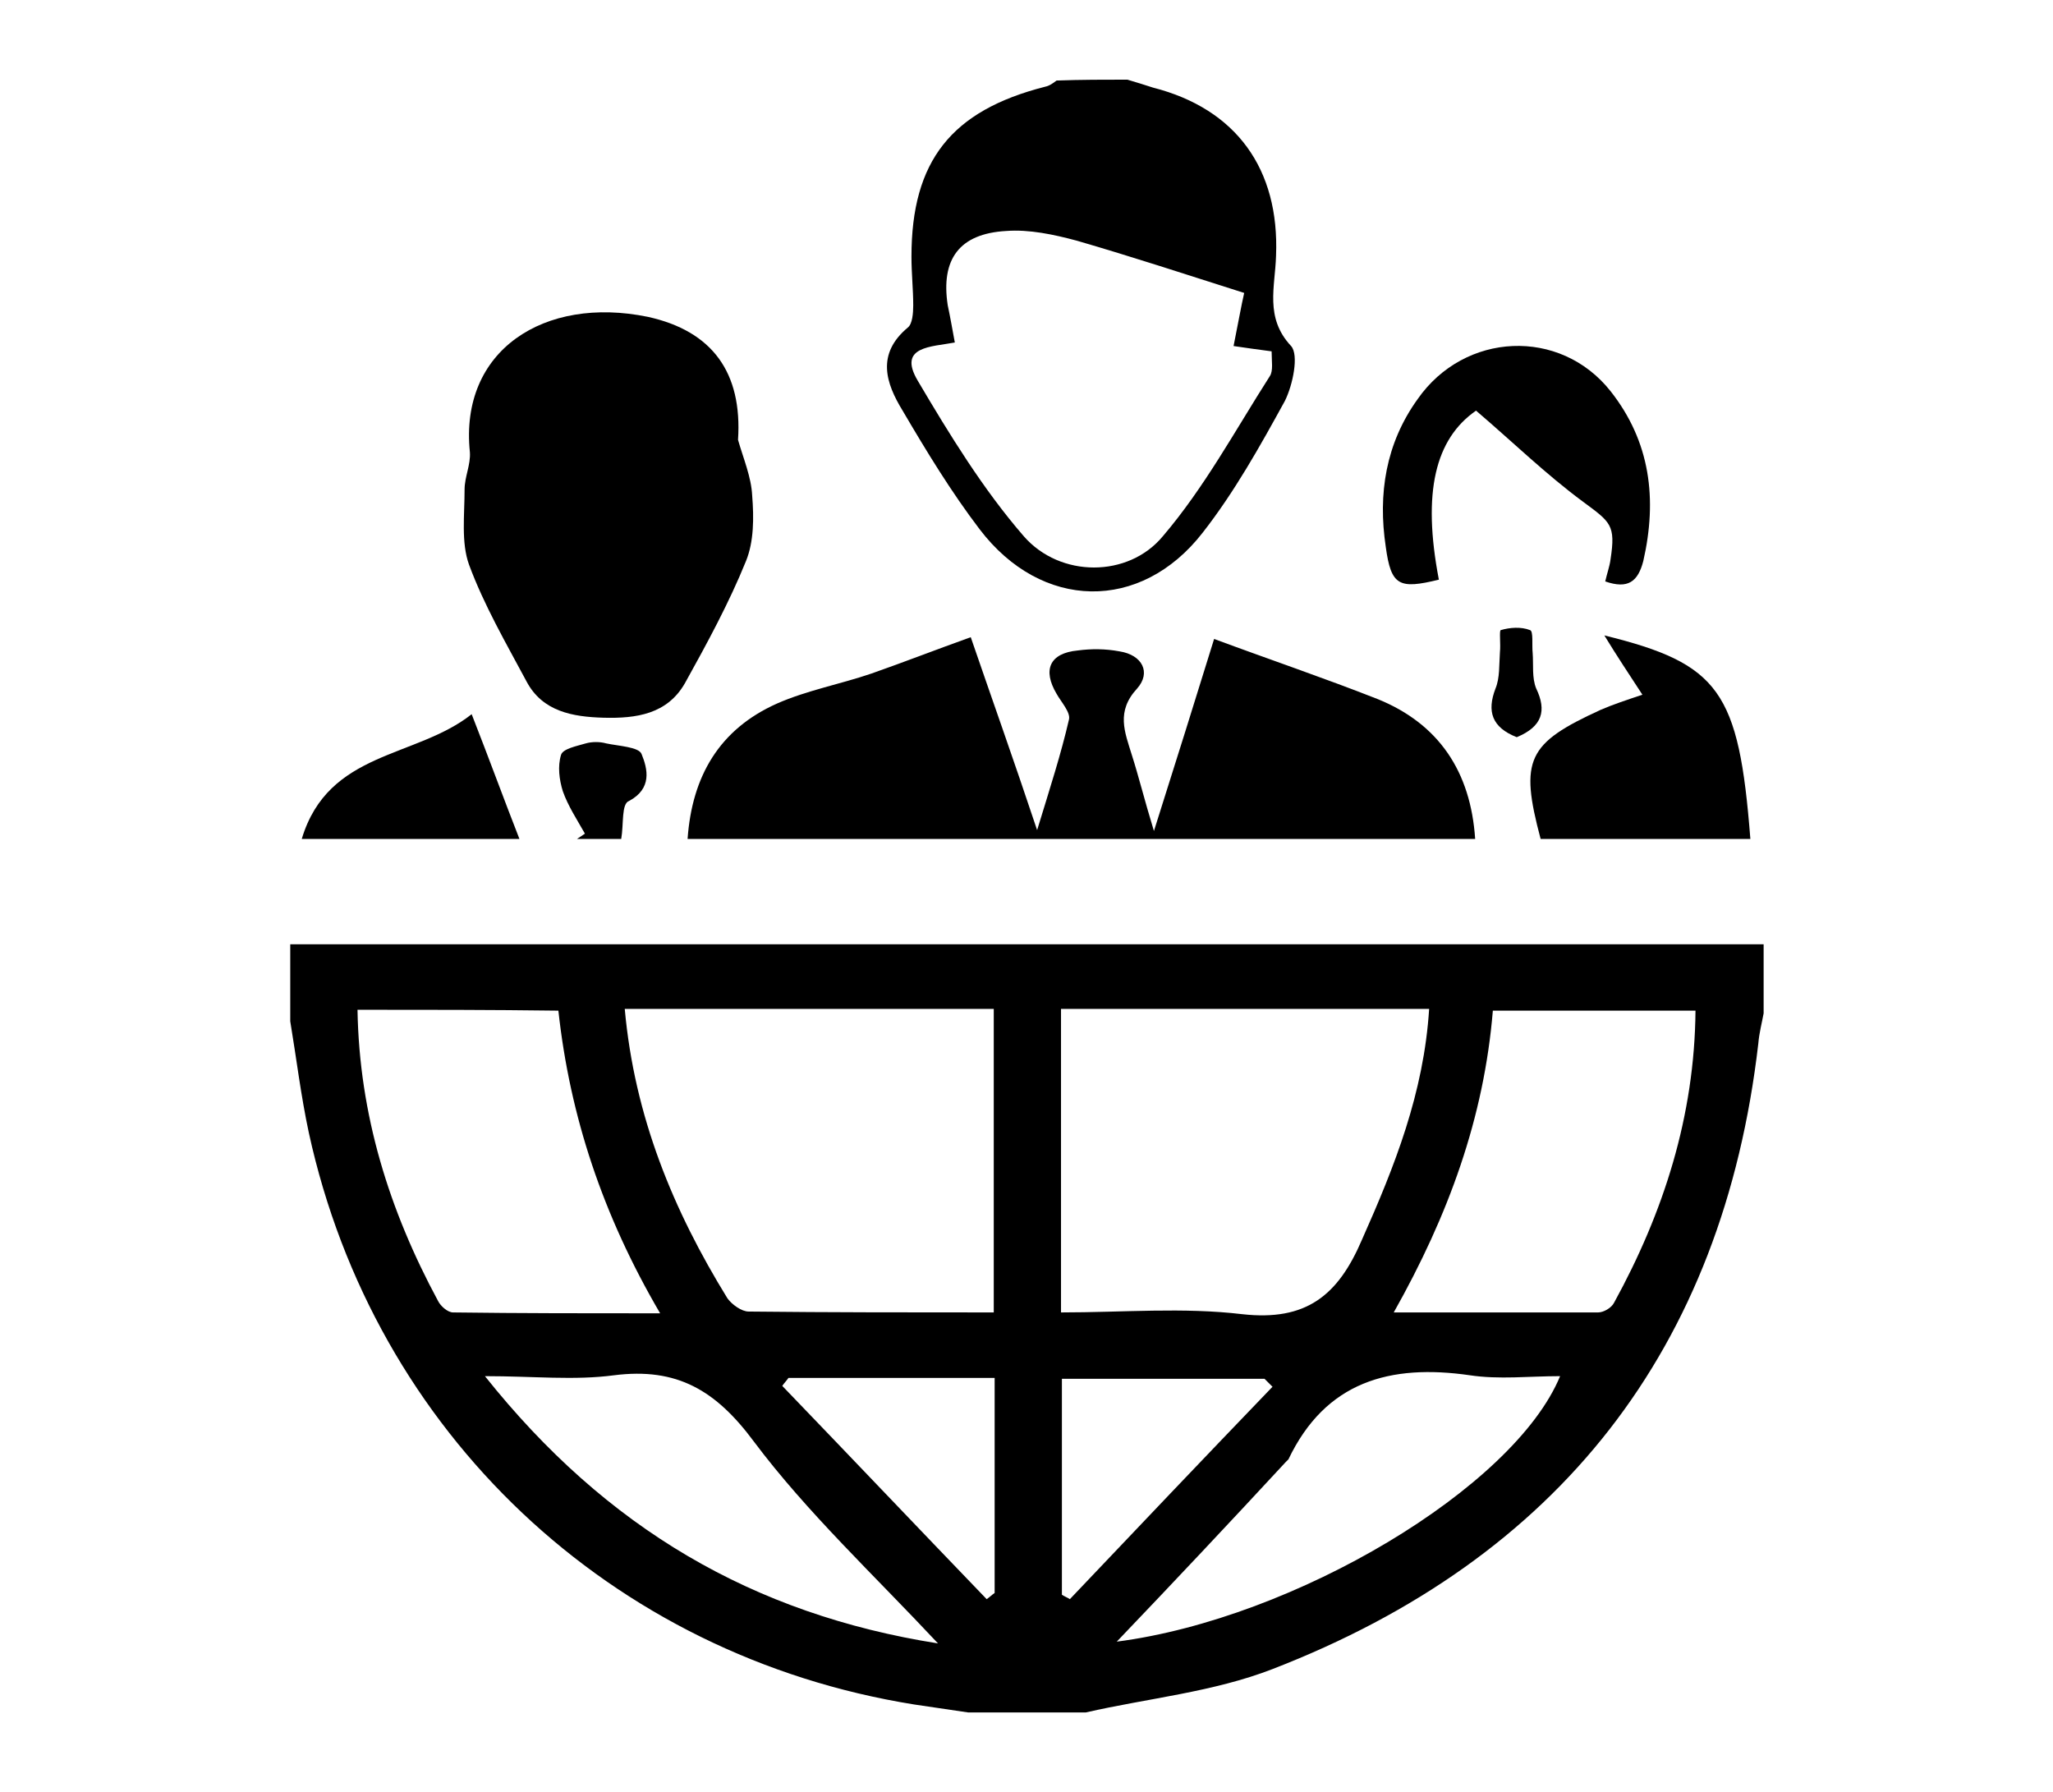
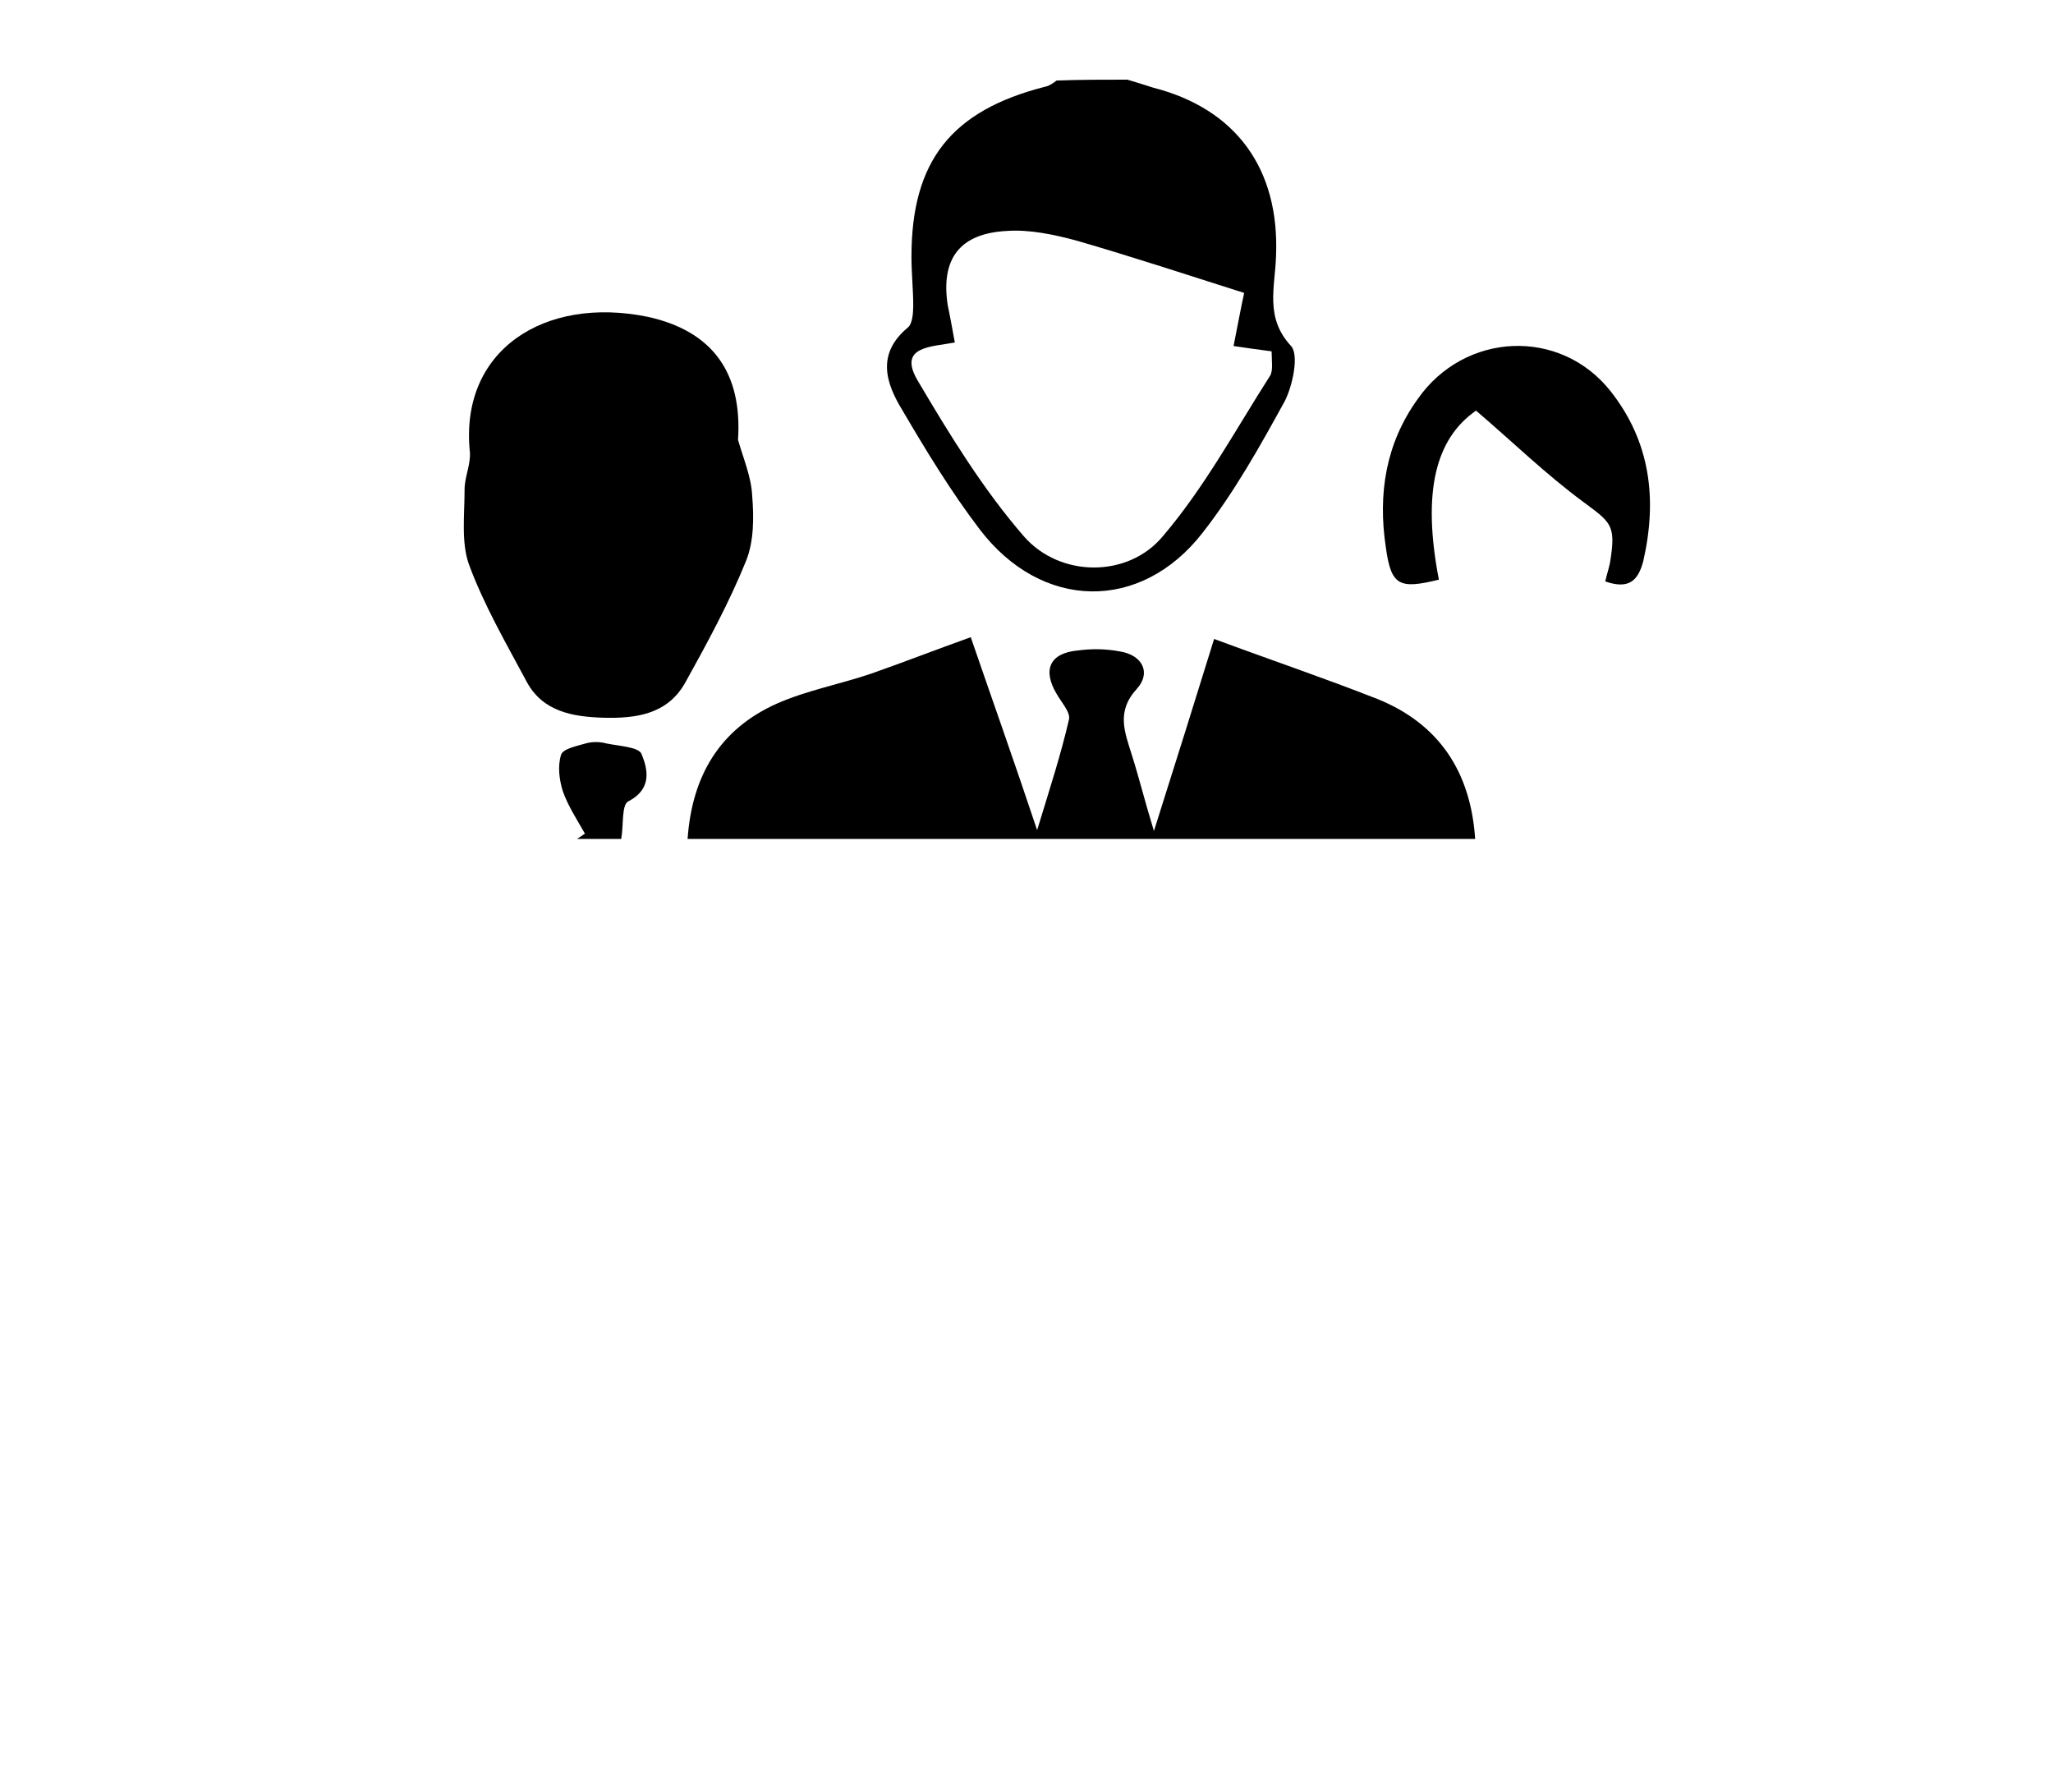
<svg xmlns="http://www.w3.org/2000/svg" version="1.1" id="Layer_1" x="0px" y="0px" viewBox="0 0 232 202.5" style="enable-background:new 0 0 232 202.5;" xml:space="preserve">
  <g>
    <g>
-       <path d="M32.8,106.7c55.5,0,111,0,166.5,0c0,2.6,0,5.2,0,7.8c-0.2,1.1-0.5,2.2-0.6,3.4c-4,34.6-22.6,58.2-54.9,70.7    c-6.7,2.6-14.1,3.3-21.1,4.9c-4.4,0-8.9,0-13.3,0c-2-0.3-4.1-0.6-6.1-0.9c-34.3-5.5-61-30.7-68.4-64.6c-0.9-4.2-1.4-8.4-2.1-12.6    C32.8,112.4,32.8,109.6,32.8,106.7z M70.6,114c1.1,12.2,5.5,22.8,11.6,32.7c0.5,0.7,1.6,1.5,2.4,1.5c9.2,0.1,18.4,0.1,27.7,0.1    c0-11.7,0-22.9,0-34.3C98.4,114,84.7,114,70.6,114z M119.9,114c0,11.5,0,22.7,0,34.3c7,0,13.8-0.6,20.5,0.2    c7.2,0.8,10.8-2.1,13.5-8.4c3.7-8.3,7-16.6,7.6-26.1C147.6,114,134,114,119.9,114z M157.5,148.3c8.2,0,15.7,0,23.1,0    c0.6,0,1.5-0.5,1.8-1.1c5.6-10.2,9.1-21.1,9.2-33c-7.8,0-15.2,0-22.9,0C167.7,126.3,163.7,137.3,157.5,148.3z M40.4,114.1    c0.2,11.9,3.6,22.7,9.1,32.9c0.3,0.6,1.1,1.3,1.7,1.3c7.6,0.1,15.2,0.1,23.4,0.1c-6.5-11.1-10.2-22.3-11.5-34.2    C55.4,114.1,48.1,114.1,40.4,114.1z M106,185.7c-7.3-7.8-14.8-14.8-20.8-22.8c-4.3-5.8-8.7-8.4-15.8-7.5    c-4.5,0.6-9.1,0.1-14.6,0.1C68.5,172.7,85.1,182.4,106,185.7z M126.2,185.5c20.1-2.6,44.9-17.4,50.1-30c-3.5,0-6.9,0.4-10.2-0.1    c-9-1.3-16.3,0.7-20.5,9.5c-0.1,0.1-0.2,0.2-0.3,0.3C139.1,171.9,132.8,178.6,126.2,185.5z M143.8,156.7c-0.3-0.3-0.6-0.6-0.9-0.9    c-7.6,0-15.3,0-22.9,0c0,8.3,0,16.4,0,24.4c0.3,0.2,0.6,0.3,0.9,0.5C128.5,172.7,136.1,164.7,143.8,156.7z M112.4,155.7    c-8,0-15.6,0-23.3,0c-0.2,0.3-0.5,0.6-0.7,0.9c7.7,8,15.4,16.1,23.1,24.1c0.3-0.2,0.6-0.5,0.9-0.7    C112.4,172.1,112.4,164,112.4,155.7z" />
      <path d="M127.4,9c1,0.3,2,0.6,2.9,0.9c9.4,2.4,14.3,9.2,13.9,19c-0.1,3.5-1.3,7,1.7,10.2c0.9,1,0.2,4.4-0.7,6.2    c-2.8,5.1-5.7,10.3-9.3,14.9c-7,9-18.2,8.8-25.2-0.4c-3.2-4.2-6-8.8-8.7-13.4c-1.9-3.1-3-6.4,0.6-9.4c0.5-0.4,0.6-1.6,0.6-2.5    c0-1.8-0.2-3.6-0.2-5.5c0-10.8,4.5-16.5,15.1-19.2c0.5-0.1,0.9-0.4,1.3-0.7C122.2,9,124.8,9,127.4,9z M107.9,38.7    c-2.6,0.5-6.5,0.4-4.2,4.3c3.6,6.1,7.4,12.3,12,17.6c4.1,4.7,11.8,4.7,15.7,0c4.7-5.5,8.2-12,12.1-18.1c0.4-0.6,0.2-1.7,0.2-2.8    c-1.6-0.2-2.9-0.4-4.3-0.6c0.5-2.5,0.9-4.7,1.2-6c-6.6-2.1-12.7-4.1-18.9-5.9c-2.6-0.7-5.4-1.3-8-1.1c-5.3,0.3-7.4,3.2-6.6,8.4    C107.4,35.9,107.6,37.1,107.9,38.7z" />
      <path d="M109.7,72c2.3,6.7,4.8,13.7,7.5,21.8c1.5-4.9,2.7-8.6,3.6-12.5c0.2-0.8-0.9-2-1.4-2.9c-1.6-2.7-0.8-4.6,2.4-4.9    c1.5-0.2,3.1-0.2,4.7,0.1c2.6,0.4,3.6,2.4,2,4.2c-2.4,2.6-1.4,4.9-0.6,7.5c0.8,2.5,1.4,5,2.5,8.6c2.5-7.9,4.7-14.9,6.8-21.7    c6.2,2.3,12.4,4.4,18.5,6.8c6.9,2.8,10.5,8.2,11,15.8c-29.7,0-59.2,0-89,0c0.5-7.1,3.6-12.4,10.1-15.3c3.4-1.5,7.2-2.2,10.7-3.4    C102.2,74.8,105.8,73.4,109.7,72z" />
      <path d="M83.4,49.7c0.6,2.1,1.5,4.2,1.6,6.3c0.2,2.5,0.2,5.2-0.7,7.4c-1.9,4.7-4.4,9.3-6.9,13.8c-2,3.5-5.5,4-9.2,3.9    c-3.5-0.1-6.9-0.7-8.7-4.1c-2.3-4.3-4.8-8.6-6.5-13.2c-0.9-2.5-0.5-5.6-0.5-8.5c0-1.4,0.7-2.8,0.6-4.2    c-1.2-11.5,8.4-17.7,20.1-15.3C80.5,37.4,83.9,42.1,83.4,49.7z" />
      <path d="M181.4,65.7c0.2-0.9,0.5-1.7,0.6-2.5c0.6-3.9,0-4.2-3.1-6.5c-4.2-3.1-8-6.8-12.1-10.3c-4.6,3.2-6.1,9.2-4.2,19.1    c-4.5,1.1-5.4,0.7-6-3.7c-0.9-6,0-11.7,3.6-16.7c5.3-7.6,16.1-8.1,21.8-0.9c4.5,5.7,5.3,12.2,3.7,19.2    C185.1,65.7,184,66.6,181.4,65.7z" />
-       <path d="M174.1,94.8c-2.4-9-1.5-10.8,6.8-14.6c1.4-0.6,2.9-1.1,4.7-1.7c-1.5-2.3-2.9-4.4-4.3-6.7c13,3.2,15.2,6.3,16.5,23    C189.8,94.8,182.1,94.8,174.1,94.8z" />
-       <path d="M53.3,80.7c2,5.1,3.6,9.5,5.4,14.1c-8.3,0-16.2,0-24.6,0C37.1,84.8,47,85.7,53.3,80.7z" />
      <path d="M70.2,94.8c-1.7,0-3.4,0-5,0c0.3-0.2,0.6-0.4,0.9-0.6c-0.9-1.6-1.9-3.1-2.5-4.8c-0.4-1.3-0.6-2.8-0.2-4.1    c0.2-0.7,1.8-1,2.8-1.3c0.7-0.2,1.6-0.2,2.3,0c1.4,0.3,3.7,0.4,4,1.2c0.7,1.7,1.2,3.9-1.4,5.3C70.2,90.8,70.5,93.1,70.2,94.8z" />
-       <path d="M171.4,83.3c-2.8-1.1-3.4-2.9-2.4-5.5c0.5-1.2,0.4-2.7,0.5-4.1c0.1-0.9-0.1-2.5,0.1-2.5c1-0.3,2.3-0.4,3.3,0    c0.4,0.1,0.2,1.7,0.3,2.6c0.1,1.3-0.1,2.8,0.4,4C174.8,80.3,174.3,82.1,171.4,83.3z" />
    </g>
  </g>
</svg>